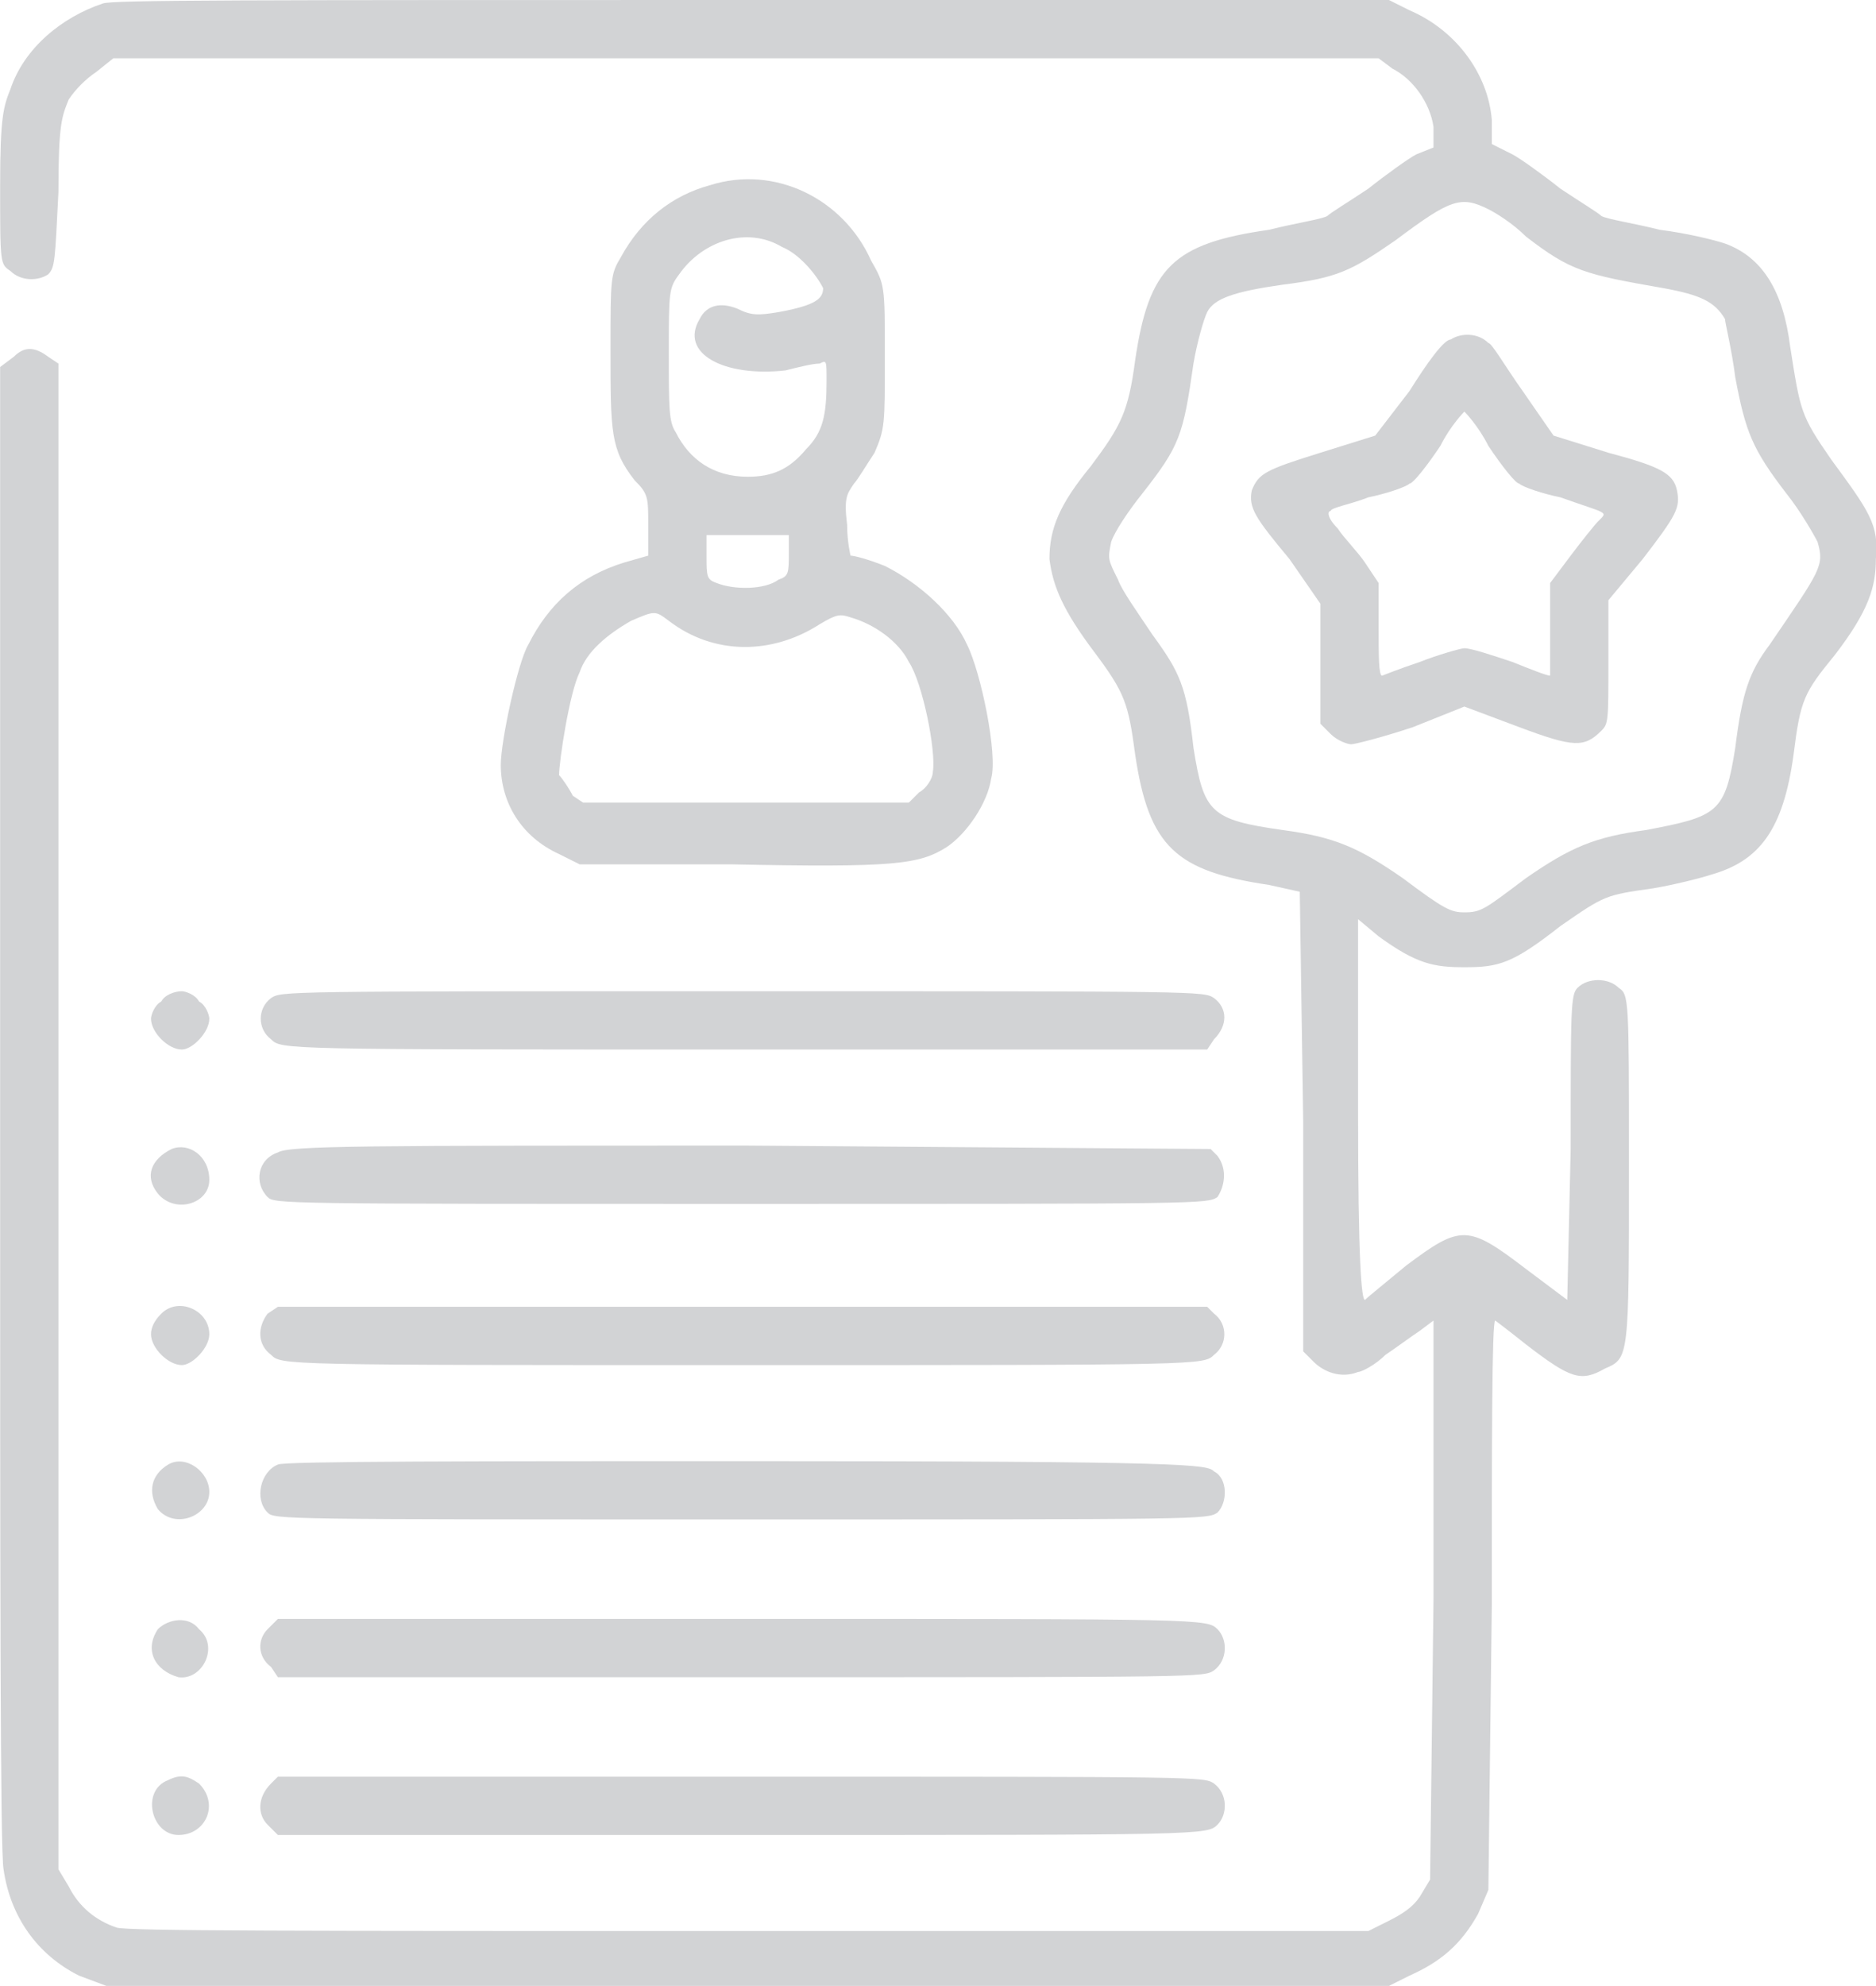
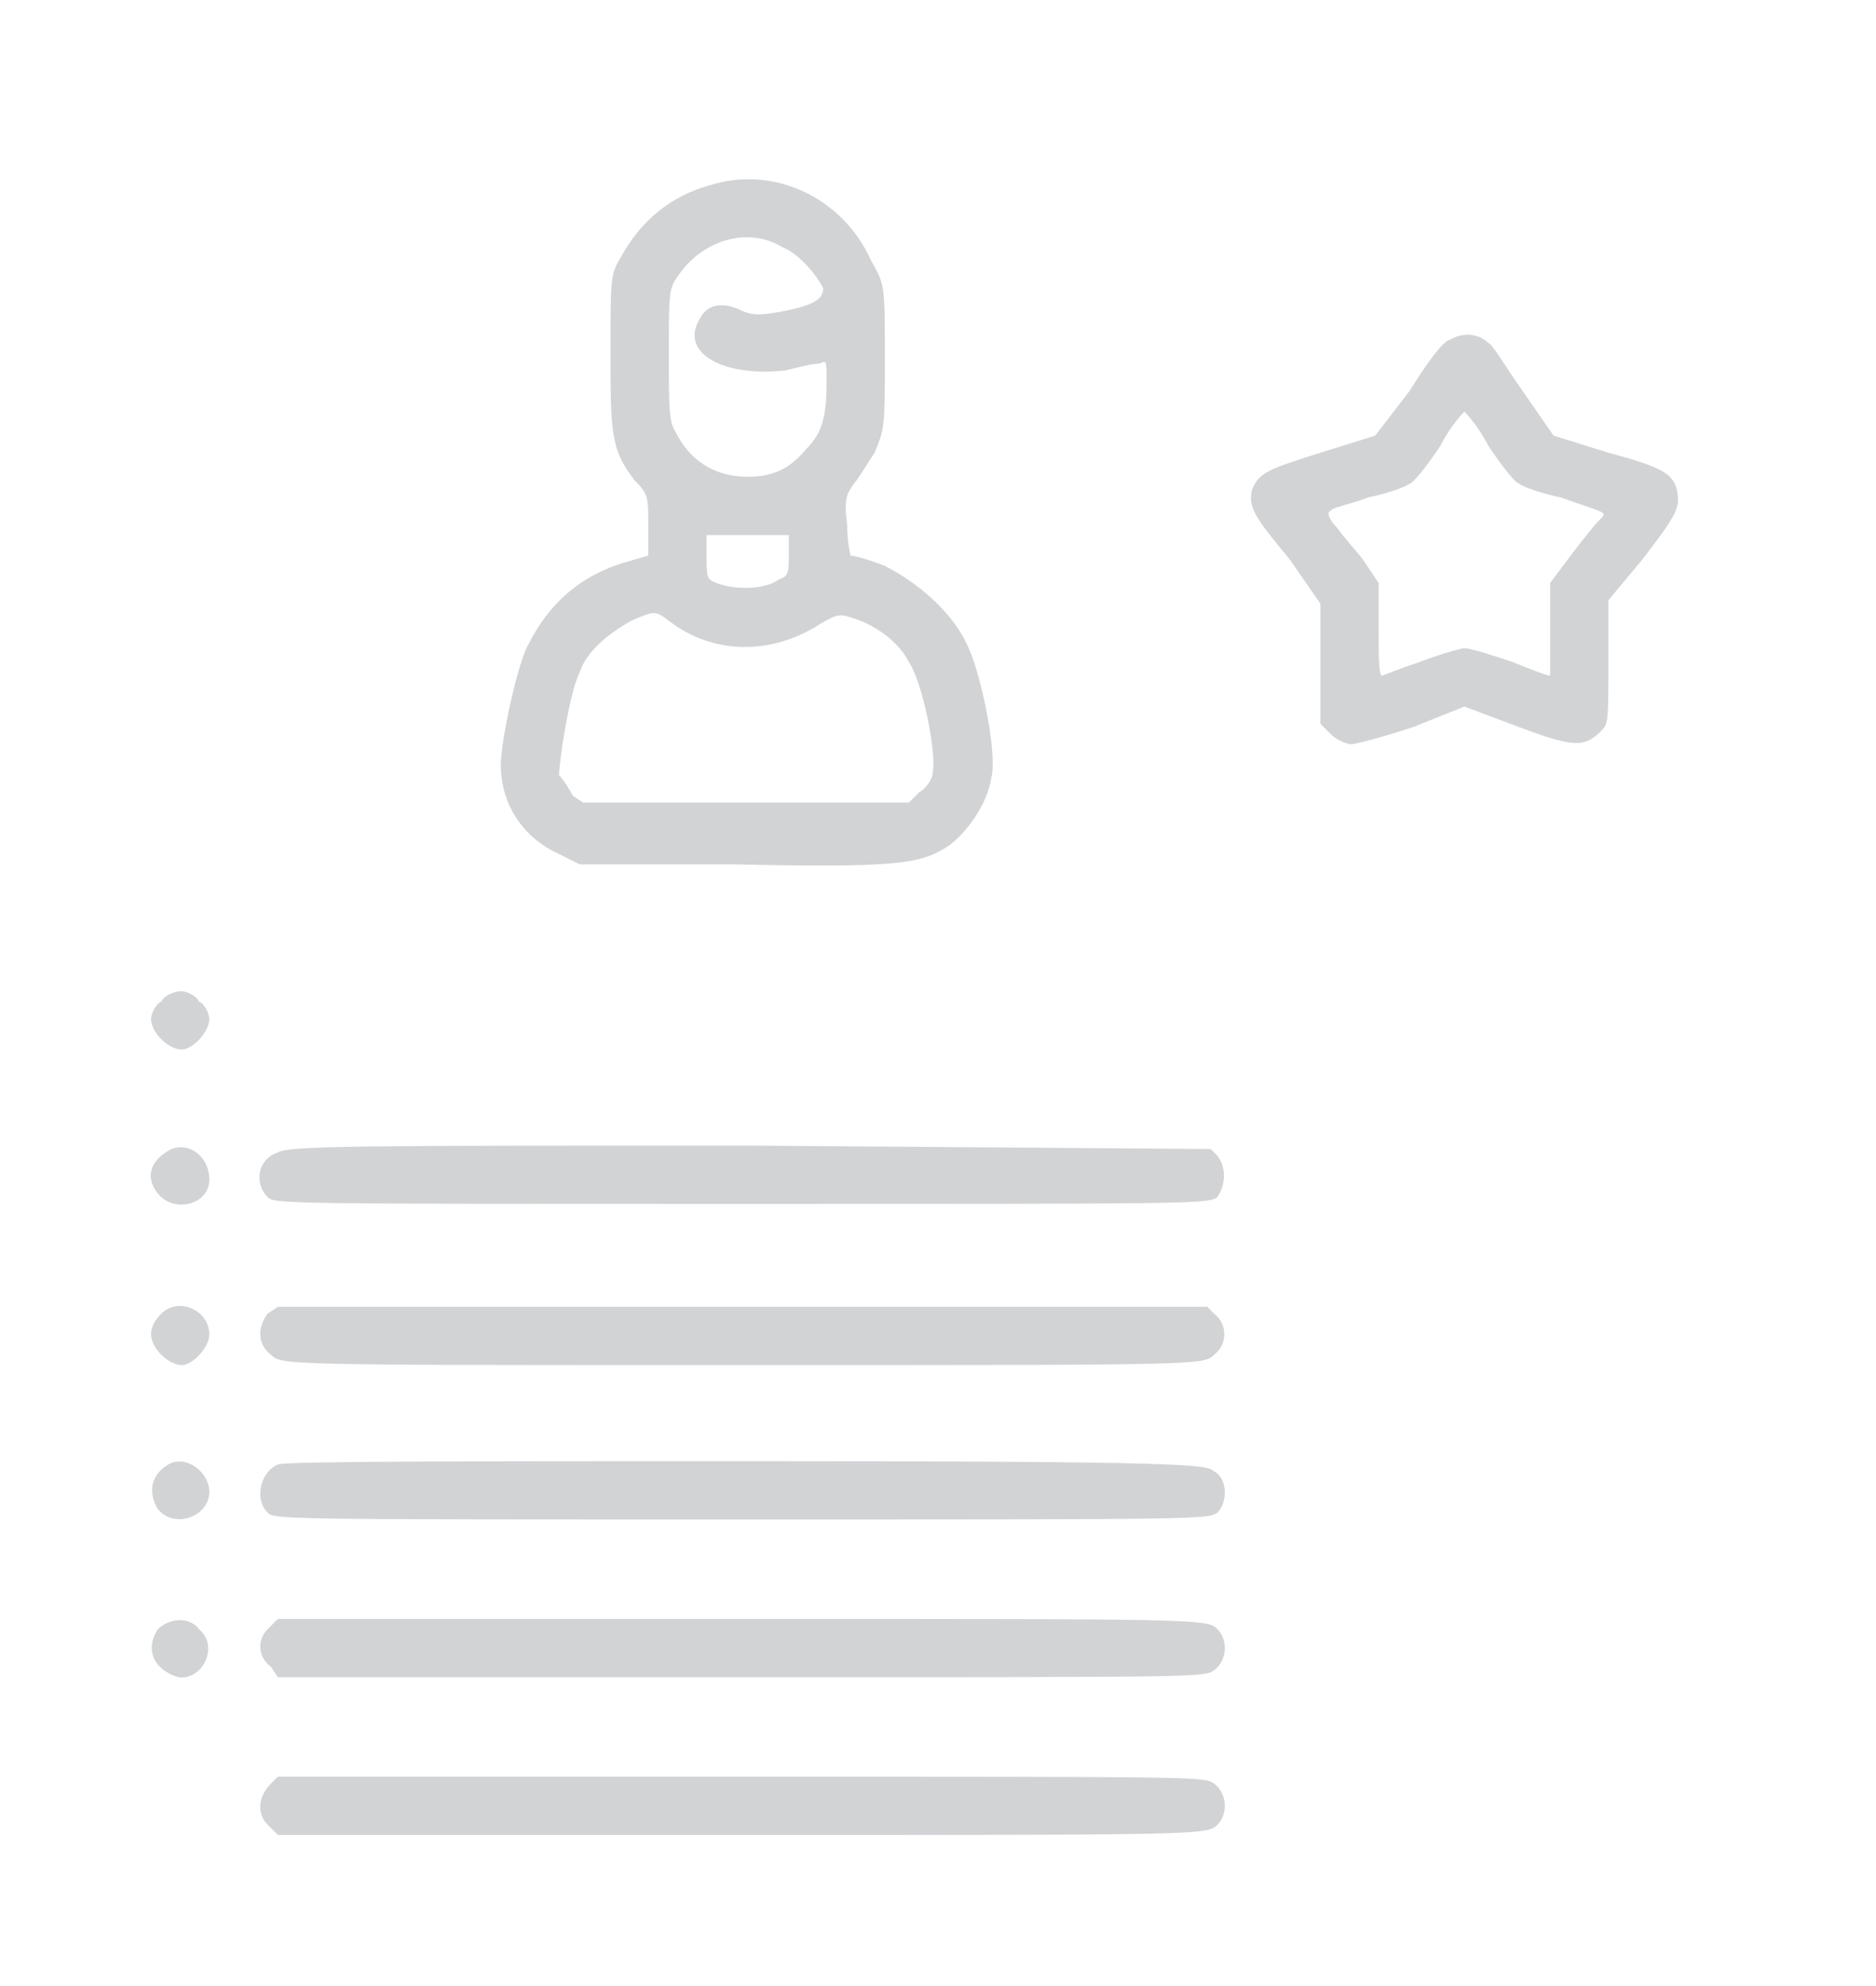
<svg xmlns="http://www.w3.org/2000/svg" xml:space="preserve" width="20mm" height="21.167mm" version="1.1" style="shape-rendering:geometricPrecision; text-rendering:geometricPrecision; image-rendering:optimizeQuality; fill-rule:evenodd; clip-rule:evenodd" viewBox="0 0 547 579">
  <defs>
    <style type="text/css"> .fil0 {fill:#D2D3D5} </style>
  </defs>
  <g id="Слой_x0020_1">
    <g id="free-icon-experience-2303952.svg">
      <g>
-         <path class="fil0" d="M30 1c-12,4 -23,13 -27,25 -2,5 -3,8 -3,28 0,23 0,23 3,25 3,3 8,3 11,1 2,-2 2,-4 3,-24 0,-20 1,-22 3,-27 2,-3 5,-6 8,-8l5 -4 184 0 185 0 4 3c6,3 11,10 12,17l0 6 -5 2c-2,1 -9,6 -14,10 -6,4 -11,7 -12,8 -2,1 -9,2 -17,4 -28,4 -35,11 -39,38 -2,15 -4,19 -13,31 -9,11 -12,18 -12,27 1,8 4,15 13,27 9,12 10,15 12,30 4,27 12,34 39,38l9 2 1 67 0 67 3 3c3,3 8,5 13,3 1,0 5,-2 8,-5 3,-2 7,-5 10,-7l4 -3 0 81 -1 82 -3 5c-2,3 -5,5 -9,7l-6 3 -181 0c-132,0 -181,0 -184,-1 -6,-2 -11,-6 -14,-12l-3 -5 0 -219 0 -220 -3 -2c-4,-3 -7,-3 -10,0l-4 3 0 215c0,135 0,218 1,223 2,14 10,25 22,31l8 3 187 0 187 0 6 -3c9,-4 15,-9 20,-18l3 -7 1 -83c0,-46 0,-83 1,-83 0,0 4,3 9,7 13,10 16,11 23,7 7,-3 7,-3 7,-59 0,-49 0,-50 -3,-52 -3,-3 -9,-3 -12,0 -2,2 -2,6 -2,47l-1 44 -12 -9c-17,-13 -19,-13 -35,-1 -6,5 -11,9 -12,10 -1,0 -2,-11 -2,-55l0 -56 6 5c11,8 16,9 25,9 10,0 14,-1 28,-12 13,-9 13,-9 27,-11 6,-1 14,-3 17,-4 14,-4 21,-13 24,-35 2,-16 3,-18 12,-29 10,-13 12,-20 12,-28 1,-10 -2,-14 -13,-29 -9,-13 -9,-14 -12,-33 -2,-16 -8,-26 -19,-30 -3,-1 -11,-3 -19,-4 -8,-2 -15,-3 -17,-4 -1,-1 -6,-4 -12,-8 -5,-4 -12,-9 -14,-10l-6 -3 0 -7c-1,-13 -10,-26 -24,-32l-6 -3 -185 0c-151,0 -187,0 -190,1l0 0zm404 60c2,1 7,4 11,8 13,10 17,11 40,15 11,2 15,4 18,9 0,1 2,9 3,17 3,16 5,21 15,34 4,5 8,12 9,14 2,7 1,8 -14,30 -6,8 -8,14 -10,30 -3,19 -5,20 -26,24 -15,2 -22,5 -35,14 -12,9 -13,10 -18,10 -4,0 -6,-1 -18,-10 -13,-9 -20,-12 -35,-14 -21,-3 -23,-5 -26,-24 -2,-18 -4,-22 -12,-33 -4,-6 -9,-13 -10,-16 -3,-6 -3,-6 -2,-11 1,-3 5,-9 9,-14 11,-14 12,-17 15,-38 1,-6 3,-13 4,-15 2,-4 8,-6 22,-8 16,-2 20,-4 33,-13 16,-12 19,-13 27,-9l0 0z" />
        <path class="fil0" d="M423 99c-2,0 -7,7 -12,15l-10 13 -16 5c-16,5 -18,6 -20,11 -1,5 1,8 11,20l9 13 0 17 0 18 3 3c2,2 5,3 6,3 1,0 9,-2 18,-5l15 -6 16 6c16,6 19,6 24,1 2,-2 2,-3 2,-20l0 -18 10 -12c10,-13 11,-15 10,-20 -1,-5 -5,-7 -20,-11l-16 -5 -9 -13c-5,-7 -9,-14 -10,-14 -3,-3 -8,-3 -11,-1l0 0zm11 31c4,6 8,11 9,11 1,1 7,3 12,4 14,5 14,4 11,7 -1,1 -5,6 -8,10l-6 8 0 13c0,8 0,14 0,14 -1,0 -6,-2 -11,-4 -6,-2 -12,-4 -14,-4 -1,0 -8,2 -13,4 -6,2 -11,4 -11,4 -1,0 -1,-6 -1,-14l0 -13 -4 -6c-2,-3 -6,-7 -8,-10 -3,-3 -3,-5 -2,-5 0,-1 6,-2 11,-4 5,-1 11,-3 12,-4 1,0 5,-5 9,-11 3,-6 7,-10 7,-10 0,0 4,4 7,10l0 0z" />
        <path class="fil0" d="M207 54c-11,3 -20,10 -26,21 -3,5 -3,6 -3,27 0,24 0,29 7,38 4,4 4,5 4,13l0 9 -7 2c-13,4 -22,12 -28,24 -3,5 -8,28 -8,35 0,11 6,21 17,26l6 3 44 0c48,1 55,0 63,-5 6,-4 12,-13 13,-20 2,-7 -3,-31 -7,-39 -4,-9 -14,-18 -24,-23 -5,-2 -9,-3 -10,-3 0,0 -1,-4 -1,-9 -1,-8 0,-9 2,-12 1,-1 4,-6 6,-9 3,-7 3,-8 3,-28 0,-21 0,-21 -4,-28 -8,-18 -28,-28 -47,-22l0 0zm21 18c5,2 10,8 12,12 0,3 -2,5 -13,7 -6,1 -8,1 -12,-1 -5,-2 -9,-1 -11,3 -6,10 7,17 25,15 4,-1 8,-2 10,-2 2,-1 2,-1 2,5 0,10 -1,15 -6,20 -5,6 -10,8 -17,8 -10,0 -17,-5 -21,-13 -2,-3 -2,-7 -2,-23 0,-18 0,-19 3,-23 7,-10 20,-14 30,-8l0 0zm2 89c0,6 0,7 -3,8 -4,3 -13,3 -18,1 -3,-1 -3,-2 -3,-8l0 -6 12 0 12 0 0 5 0 0zm-35 20c13,10 30,10 44,1 5,-3 6,-3 9,-2 7,2 14,7 17,13 4,6 8,26 7,32 0,2 -2,5 -4,6l-3 3 -47 0 -48 0 -3 -2c-1,-2 -3,-5 -4,-6 0,-4 3,-24 6,-30 2,-6 8,-11 15,-15 7,-3 7,-3 11,0l0 0z" />
        <path class="fil0" d="M47 292c-2,1 -3,4 -3,5 0,4 5,9 9,9 3,0 8,-5 8,-9 0,-1 -1,-4 -3,-5 -1,-2 -4,-3 -5,-3 -2,0 -5,1 -6,3z" />
-         <path class="fil0" d="M79 291c-4,3 -4,9 0,12 3,3 3,3 138,3l135 0 2 -3c4,-4 4,-9 0,-12 -3,-2 -3,-2 -138,-2 -134,0 -134,0 -137,2z" />
        <path class="fil0" d="M50 335c-6,3 -8,8 -4,13 5,6 15,3 15,-4 0,-7 -6,-11 -11,-9z" />
        <path class="fil0" d="M81 336c-6,2 -7,9 -3,13 2,2 4,2 138,2 135,0 136,0 139,-2 2,-3 3,-8 0,-12l-2 -2 -135 -1c-111,0 -134,0 -137,2l0 0z" />
        <path class="fil0" d="M47 383c-2,2 -3,4 -3,6 0,4 5,9 9,9 3,0 8,-5 8,-9 0,-7 -9,-11 -14,-6z" />
        <path class="fil0" d="M78 383c-3,4 -3,9 1,12 3,3 3,3 137,3 135,0 135,0 138,-3 4,-3 4,-9 0,-12l-2 -2 -136 0 -135 0 -3 2z" />
        <path class="fil0" d="M49 427c-5,3 -6,8 -3,13 5,6 15,2 15,-5 0,-6 -7,-11 -12,-8l0 0z" />
        <path class="fil0" d="M81 427c-5,2 -7,10 -3,14 2,2 4,2 138,2 135,0 136,0 139,-2 3,-3 3,-10 -1,-12 -2,-2 -6,-3 -136,-3 -77,0 -136,0 -137,1l0 0z" />
-         <path class="fil0" d="M46 475c-4,6 -1,12 6,14 7,1 12,-9 6,-14 -3,-4 -9,-3 -12,0l0 0z" />
+         <path class="fil0" d="M46 475c-4,6 -1,12 6,14 7,1 12,-9 6,-14 -3,-4 -9,-3 -12,0z" />
        <path class="fil0" d="M78 475c-3,3 -3,8 1,11l2 3 135 0c135,0 135,0 138,-2 4,-3 4,-9 1,-12 -3,-3 -4,-3 -138,-3l-136 0 -3 3 0 0z" />
-         <path class="fil0" d="M49 519c-8,3 -5,16 3,16 8,0 12,-9 6,-15 -3,-2 -5,-3 -9,-1z" />
        <path class="fil0" d="M79 520c-4,4 -4,9 -1,12l3 3 136 0c134,0 135,0 138,-3 3,-3 3,-9 -1,-12 -3,-2 -3,-2 -138,-2l-135 0 -2 2 0 0z" />
      </g>
    </g>
  </g>
</svg>